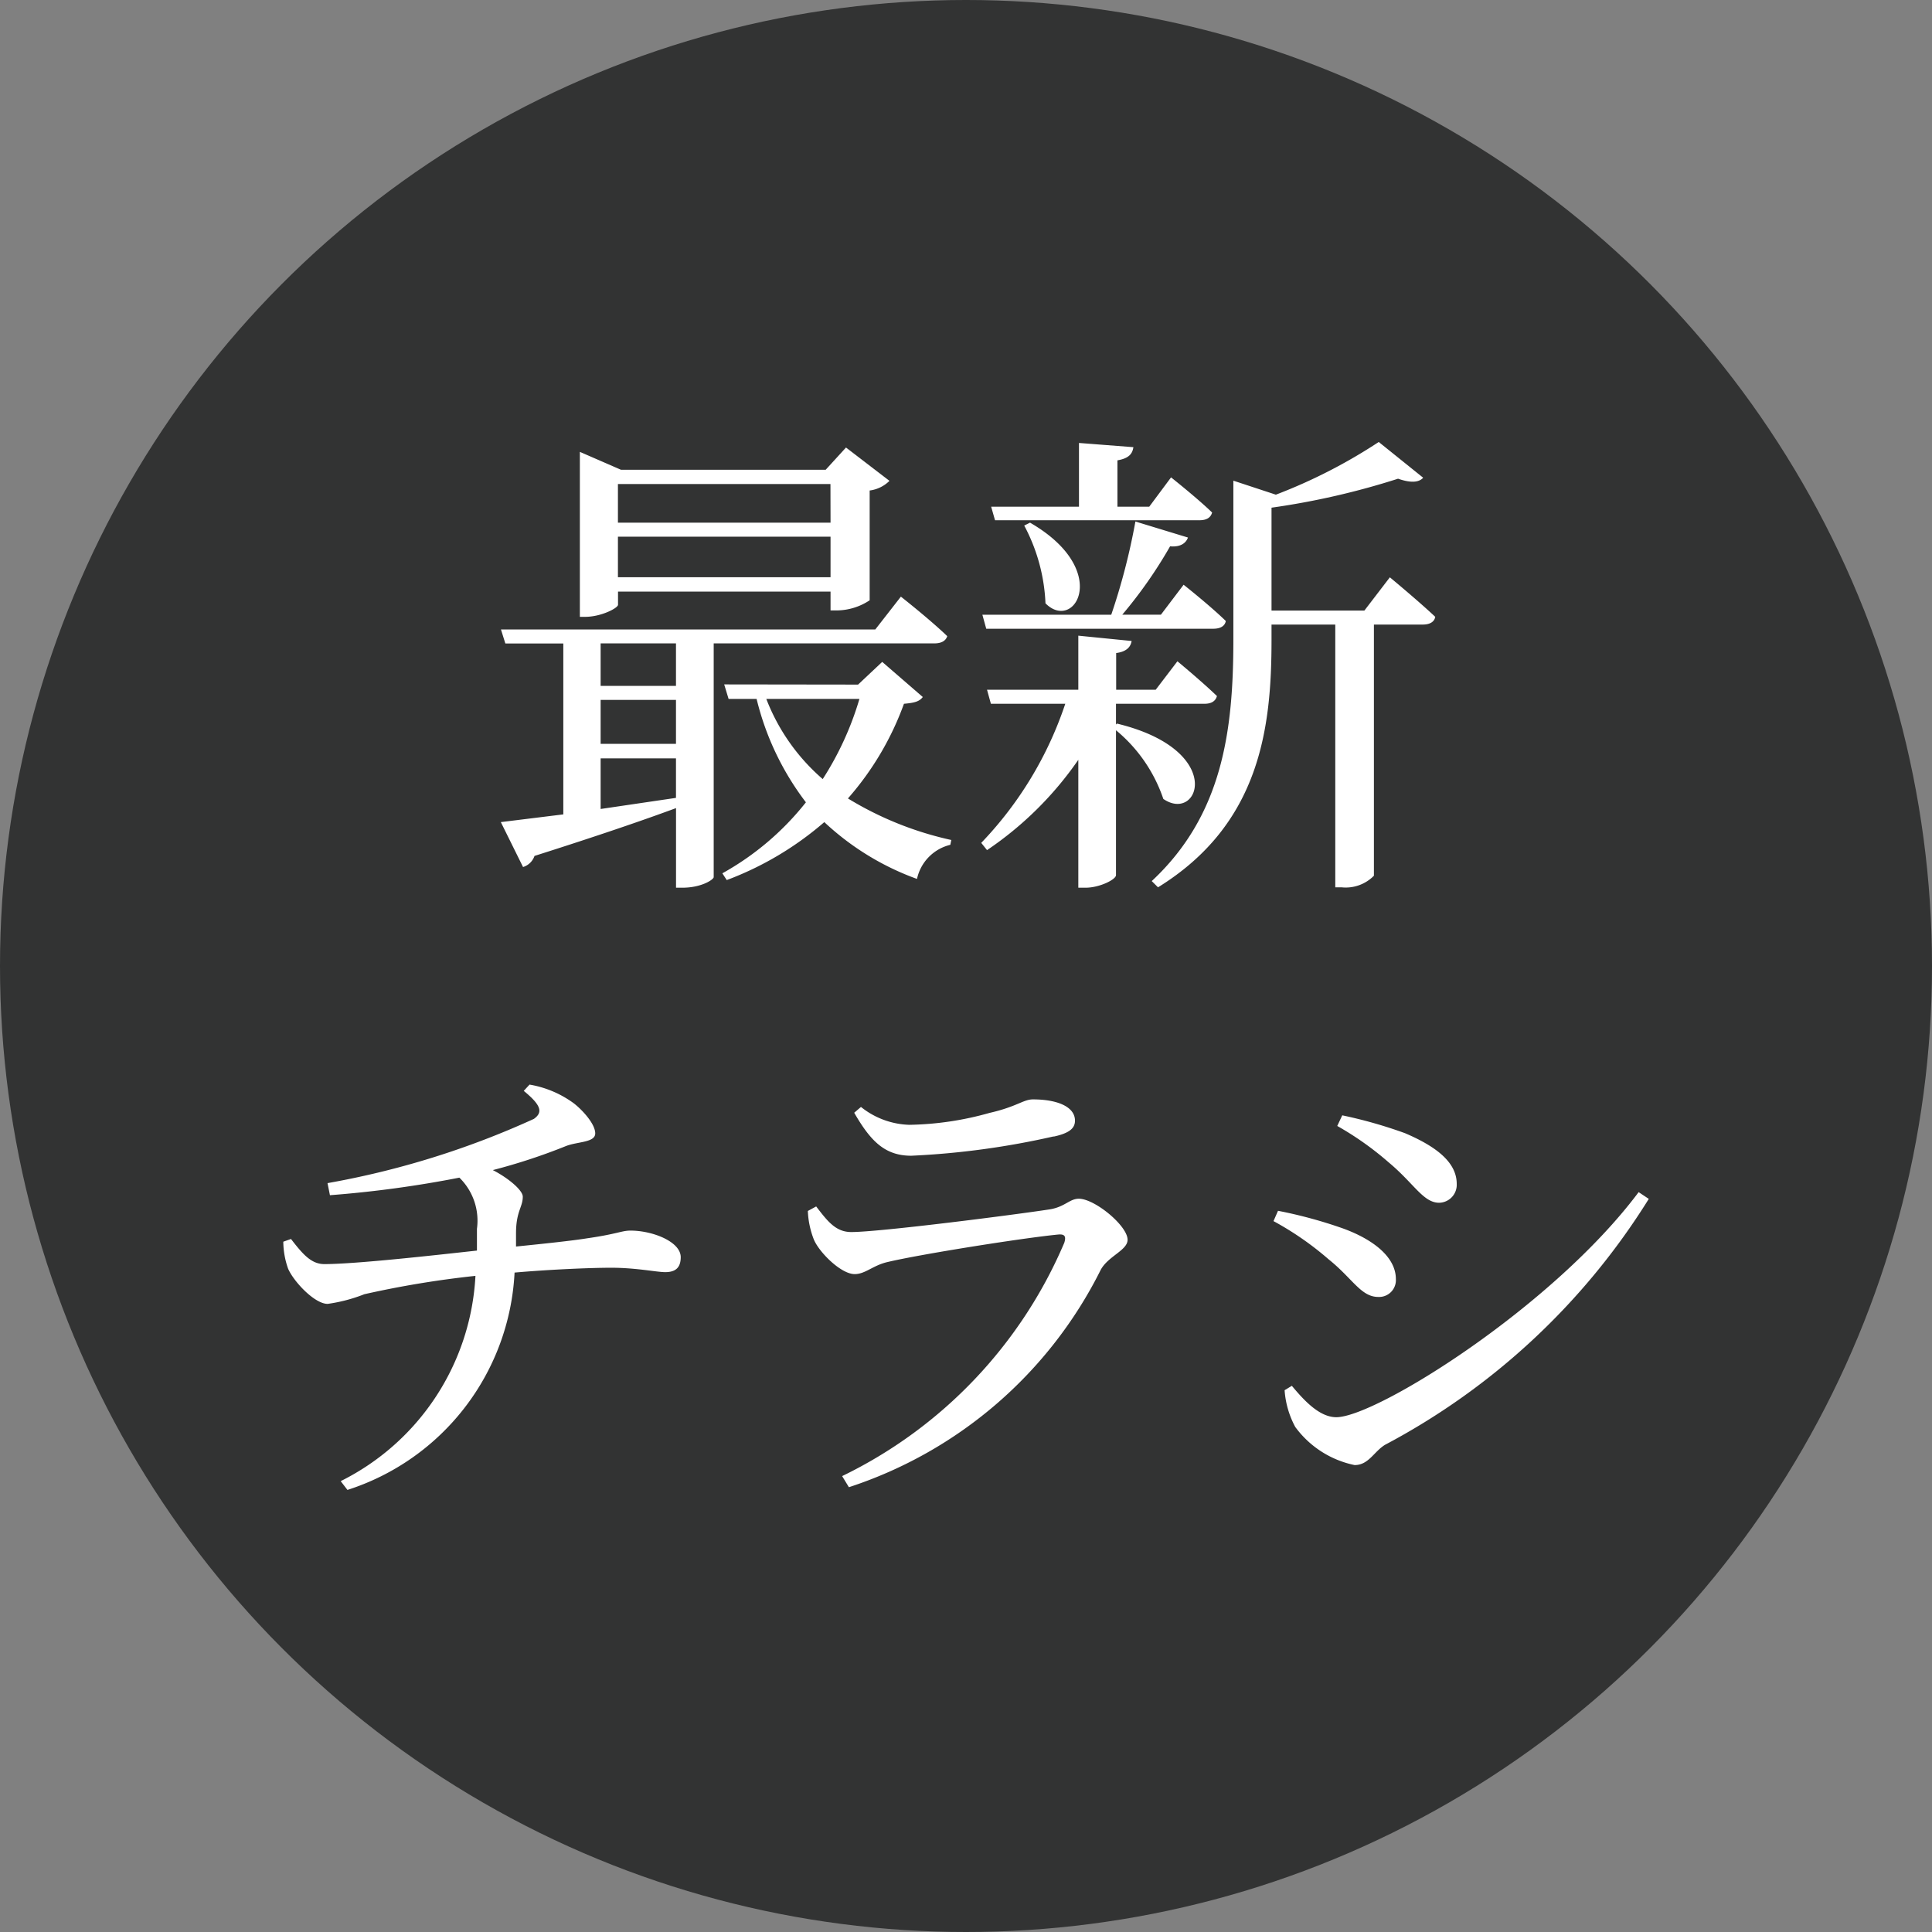
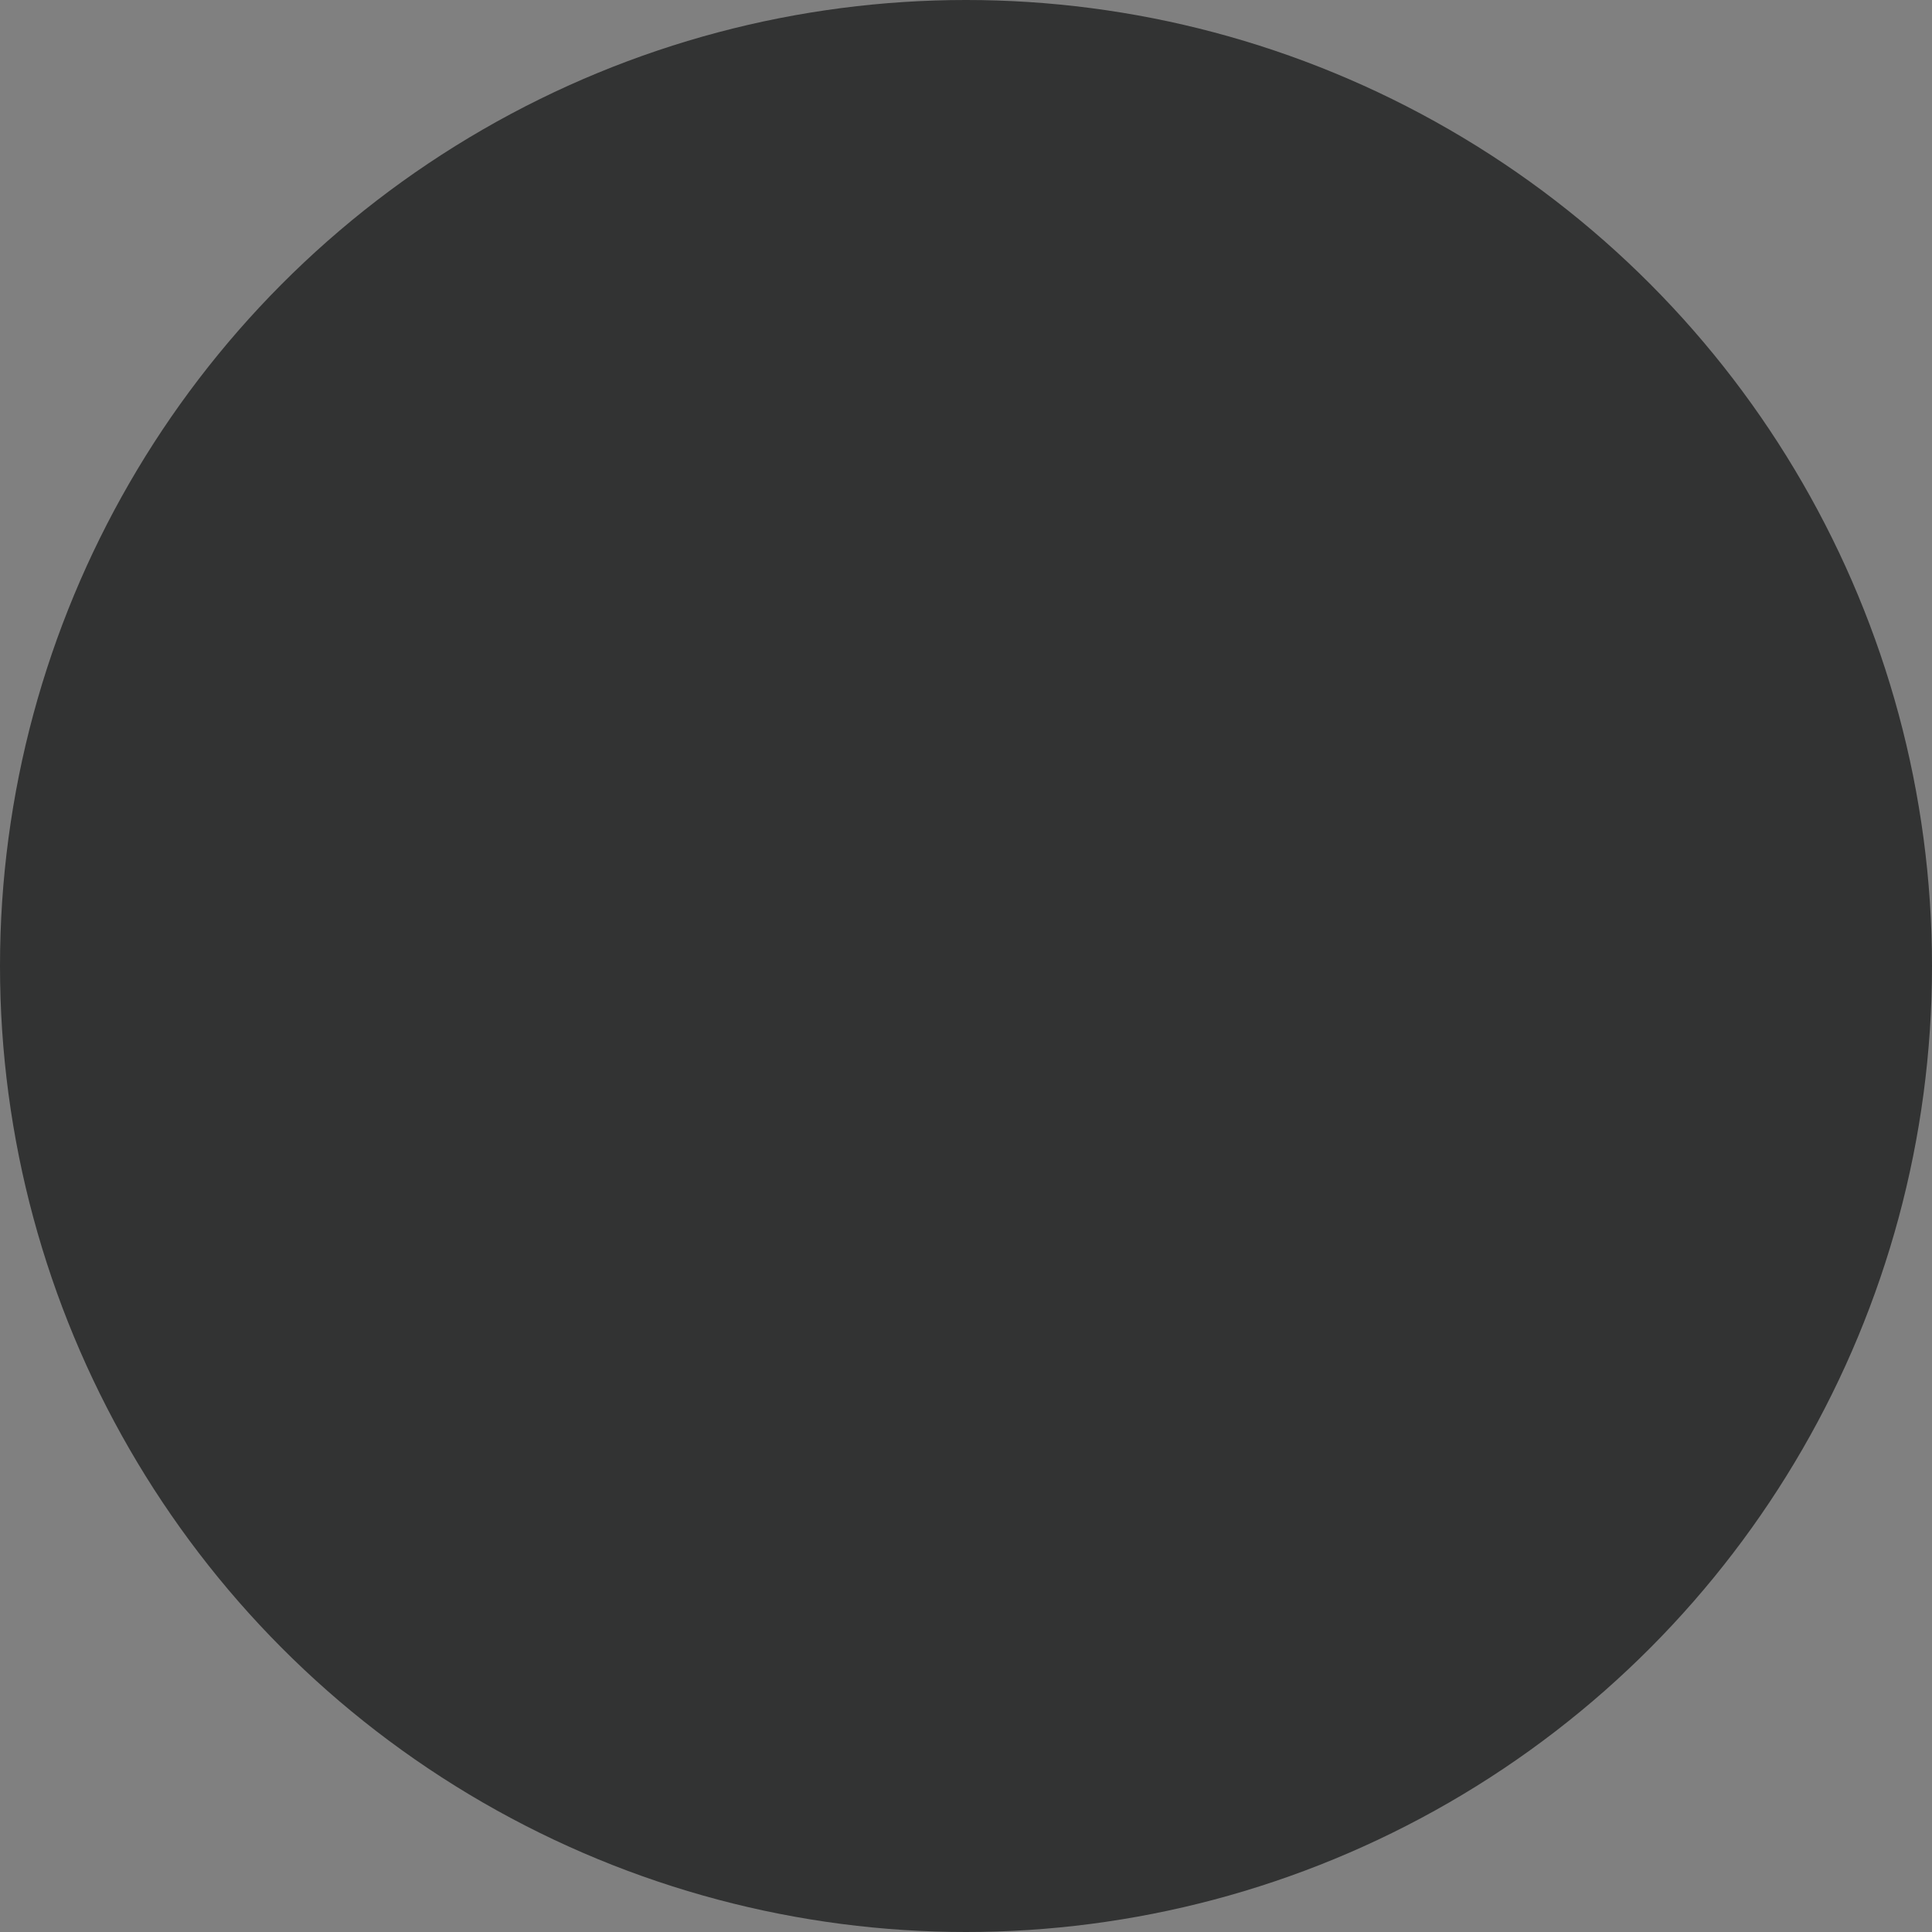
<svg xmlns="http://www.w3.org/2000/svg" width="44" height="44" viewBox="0 0 44 44">
  <rect x="0" y="0" width="44" height="44" fill="#808080" stroke="none" />
  <g transform="translate(-1195 -226)">
    <circle cx="22" cy="22" r="22" transform="translate(1195 226)" fill="#323333" />
-     <path d="M-3.058-7.095v.924H-7.9v-.924Zm0-.319H-7.9v-.88h4.84Zm-3.52,4.037v1H-8.294v-1Zm0-.319H-8.294v-.968h1.716Zm0,1.65v.9l-1.716.253V-2.046ZM-8.767-8.613v3.344h.121c.363,0,.748-.2.748-.275v-.3h4.84v.429h.143a1.37,1.37,0,0,0,.748-.231v-2.5a.78.78,0,0,0,.451-.22l-.99-.759-.462.506H-7.832l-.935-.407Zm-1.8,8.019.506,1.023A.4.4,0,0,0-9.8.176c1.386-.44,2.442-.8,3.223-1.089V.9h.143c.44,0,.715-.187.715-.242V-4.664H-.7q.247,0,.3-.165c-.4-.385-1.056-.9-1.056-.9l-.583.748h-8.525l.1.319h1.32V-.77ZM-2.4-3.4a7.035,7.035,0,0,1-.836,1.826A4.589,4.589,0,0,1-4.521-3.4Zm-3.08-.33.1.33h.638A6.337,6.337,0,0,0-3.619-1.045,6.355,6.355,0,0,1-5.522.572l.1.154A7.3,7.3,0,0,0-3.2-.594,6.129,6.129,0,0,0-1.089.7,1.02,1.02,0,0,1-.33-.077l.022-.11a7.651,7.651,0,0,1-2.354-.946A6.735,6.735,0,0,0-1.386-3.289c.253-.022.352-.055.429-.154l-.924-.8-.55.517ZM1.485-7.414l-.132.066a4.122,4.122,0,0,1,.484,1.771C2.5-4.906,3.355-6.336,1.485-7.414ZM2.6-9.229v1.452h-2l.088.308H5.346c.154,0,.253-.055.286-.176-.341-.33-.935-.8-.935-.8L4.2-7.777H3.476V-8.833c.253-.044.341-.143.363-.3ZM2.585-4.84v1.232H.506l.088.319H2.288A8.421,8.421,0,0,1,.374-.121L.506.044A7.872,7.872,0,0,0,2.585-2.013V.9H2.75c.319,0,.693-.187.693-.286v-3.3A3.467,3.467,0,0,1,4.521-1.122c.814.561,1.441-1.111-1.056-1.716l-.022.022v-.473H5.456c.154,0,.253-.055.286-.176-.341-.33-.9-.792-.9-.792l-.495.649h-.9v-.836c.242-.033.33-.143.352-.275Zm1.3-2.6a14.7,14.7,0,0,1-.55,2.123H.4l.088.319h5.17c.154,0,.264-.055.286-.176C5.588-5.522,4.983-6,4.983-6l-.517.682h-.88A10.374,10.374,0,0,0,4.675-6.875c.242.022.363-.077.407-.2ZM9.427-9.251a12.089,12.089,0,0,1-2.343,1.2l-.968-.319v3.619c0,2.068-.242,3.993-1.859,5.5L4.4.891C6.732-.55,6.985-2.75,6.985-4.741v-.352H8.437V.891H8.58A.9.9,0,0,0,9.317.627v-5.72h1.111c.154,0,.264-.055.286-.176-.385-.363-1.034-.9-1.034-.9L9.1-5.412H6.985V-7.755a17.313,17.313,0,0,0,2.882-.66c.286.1.473.088.572-.022ZM-15.521,8.962a1.872,1.872,0,0,0,.11.616c.132.3.605.8.9.8a3.626,3.626,0,0,0,.836-.22,22.217,22.217,0,0,1,2.53-.418,5.545,5.545,0,0,1-3.069,4.675l.154.2a5.489,5.489,0,0,0,3.806-4.95c.748-.066,1.694-.11,2.2-.11.572,0,1.034.1,1.232.1.242,0,.352-.11.352-.341,0-.352-.638-.605-1.144-.605-.2,0-.3.077-.99.176-.341.055-.968.121-1.617.187v-.3c0-.506.154-.594.154-.836,0-.143-.319-.418-.682-.605a13.469,13.469,0,0,0,1.672-.55c.264-.1.66-.077.66-.286s-.275-.517-.484-.682a2.371,2.371,0,0,0-1.012-.429l-.132.143c.418.341.429.495.231.638a19.524,19.524,0,0,1-4.7,1.463l.055.275a25.364,25.364,0,0,0,2.948-.4,1.369,1.369,0,0,1,.4,1.166v.495c-.913.1-2.75.308-3.476.308-.3,0-.495-.231-.759-.572Zm11.946-.7a2,2,0,0,0,.132.638c.11.286.616.8.935.8.242,0,.418-.2.748-.275.737-.176,3.091-.55,3.894-.627.143-.011.176.044.132.187A10.447,10.447,0,0,1-2.794,14.3l.154.253A9.815,9.815,0,0,0,3.091,9.611c.165-.319.616-.451.616-.693,0-.319-.748-.935-1.111-.935-.209,0-.319.187-.66.242-.781.121-3.872.517-4.521.517-.352,0-.539-.242-.8-.583Zm5.6-1.694c.352-.077.484-.187.484-.363,0-.319-.407-.484-.957-.484-.22,0-.363.165-.99.308A7.1,7.1,0,0,1-1.265,6.3a1.846,1.846,0,0,1-1.1-.407l-.154.132c.374.649.7.979,1.3.979A18.343,18.343,0,0,0,2.024,6.564Zm6.457-.242a7.017,7.017,0,0,1,1.166.825c.583.484.792.924,1.155.924a.409.409,0,0,0,.4-.429c0-.473-.429-.836-1.177-1.155a10.524,10.524,0,0,0-1.43-.407Zm6.864,1.507c-1.958,2.618-5.984,5.126-6.886,5.126-.385,0-.737-.385-1.012-.715l-.165.1a2.06,2.06,0,0,0,.242.836,2.232,2.232,0,0,0,1.353.869c.319,0,.44-.308.693-.462a15.736,15.736,0,0,0,6.006-5.6Zm-8.316.66a6.98,6.98,0,0,1,1.254.869c.55.44.737.858,1.133.858a.383.383,0,0,0,.4-.407c0-.495-.506-.9-1.21-1.155a10.455,10.455,0,0,0-1.474-.4Z" transform="translate(1216.973 245.317)" fill="#fff" />
  </g>
</svg>